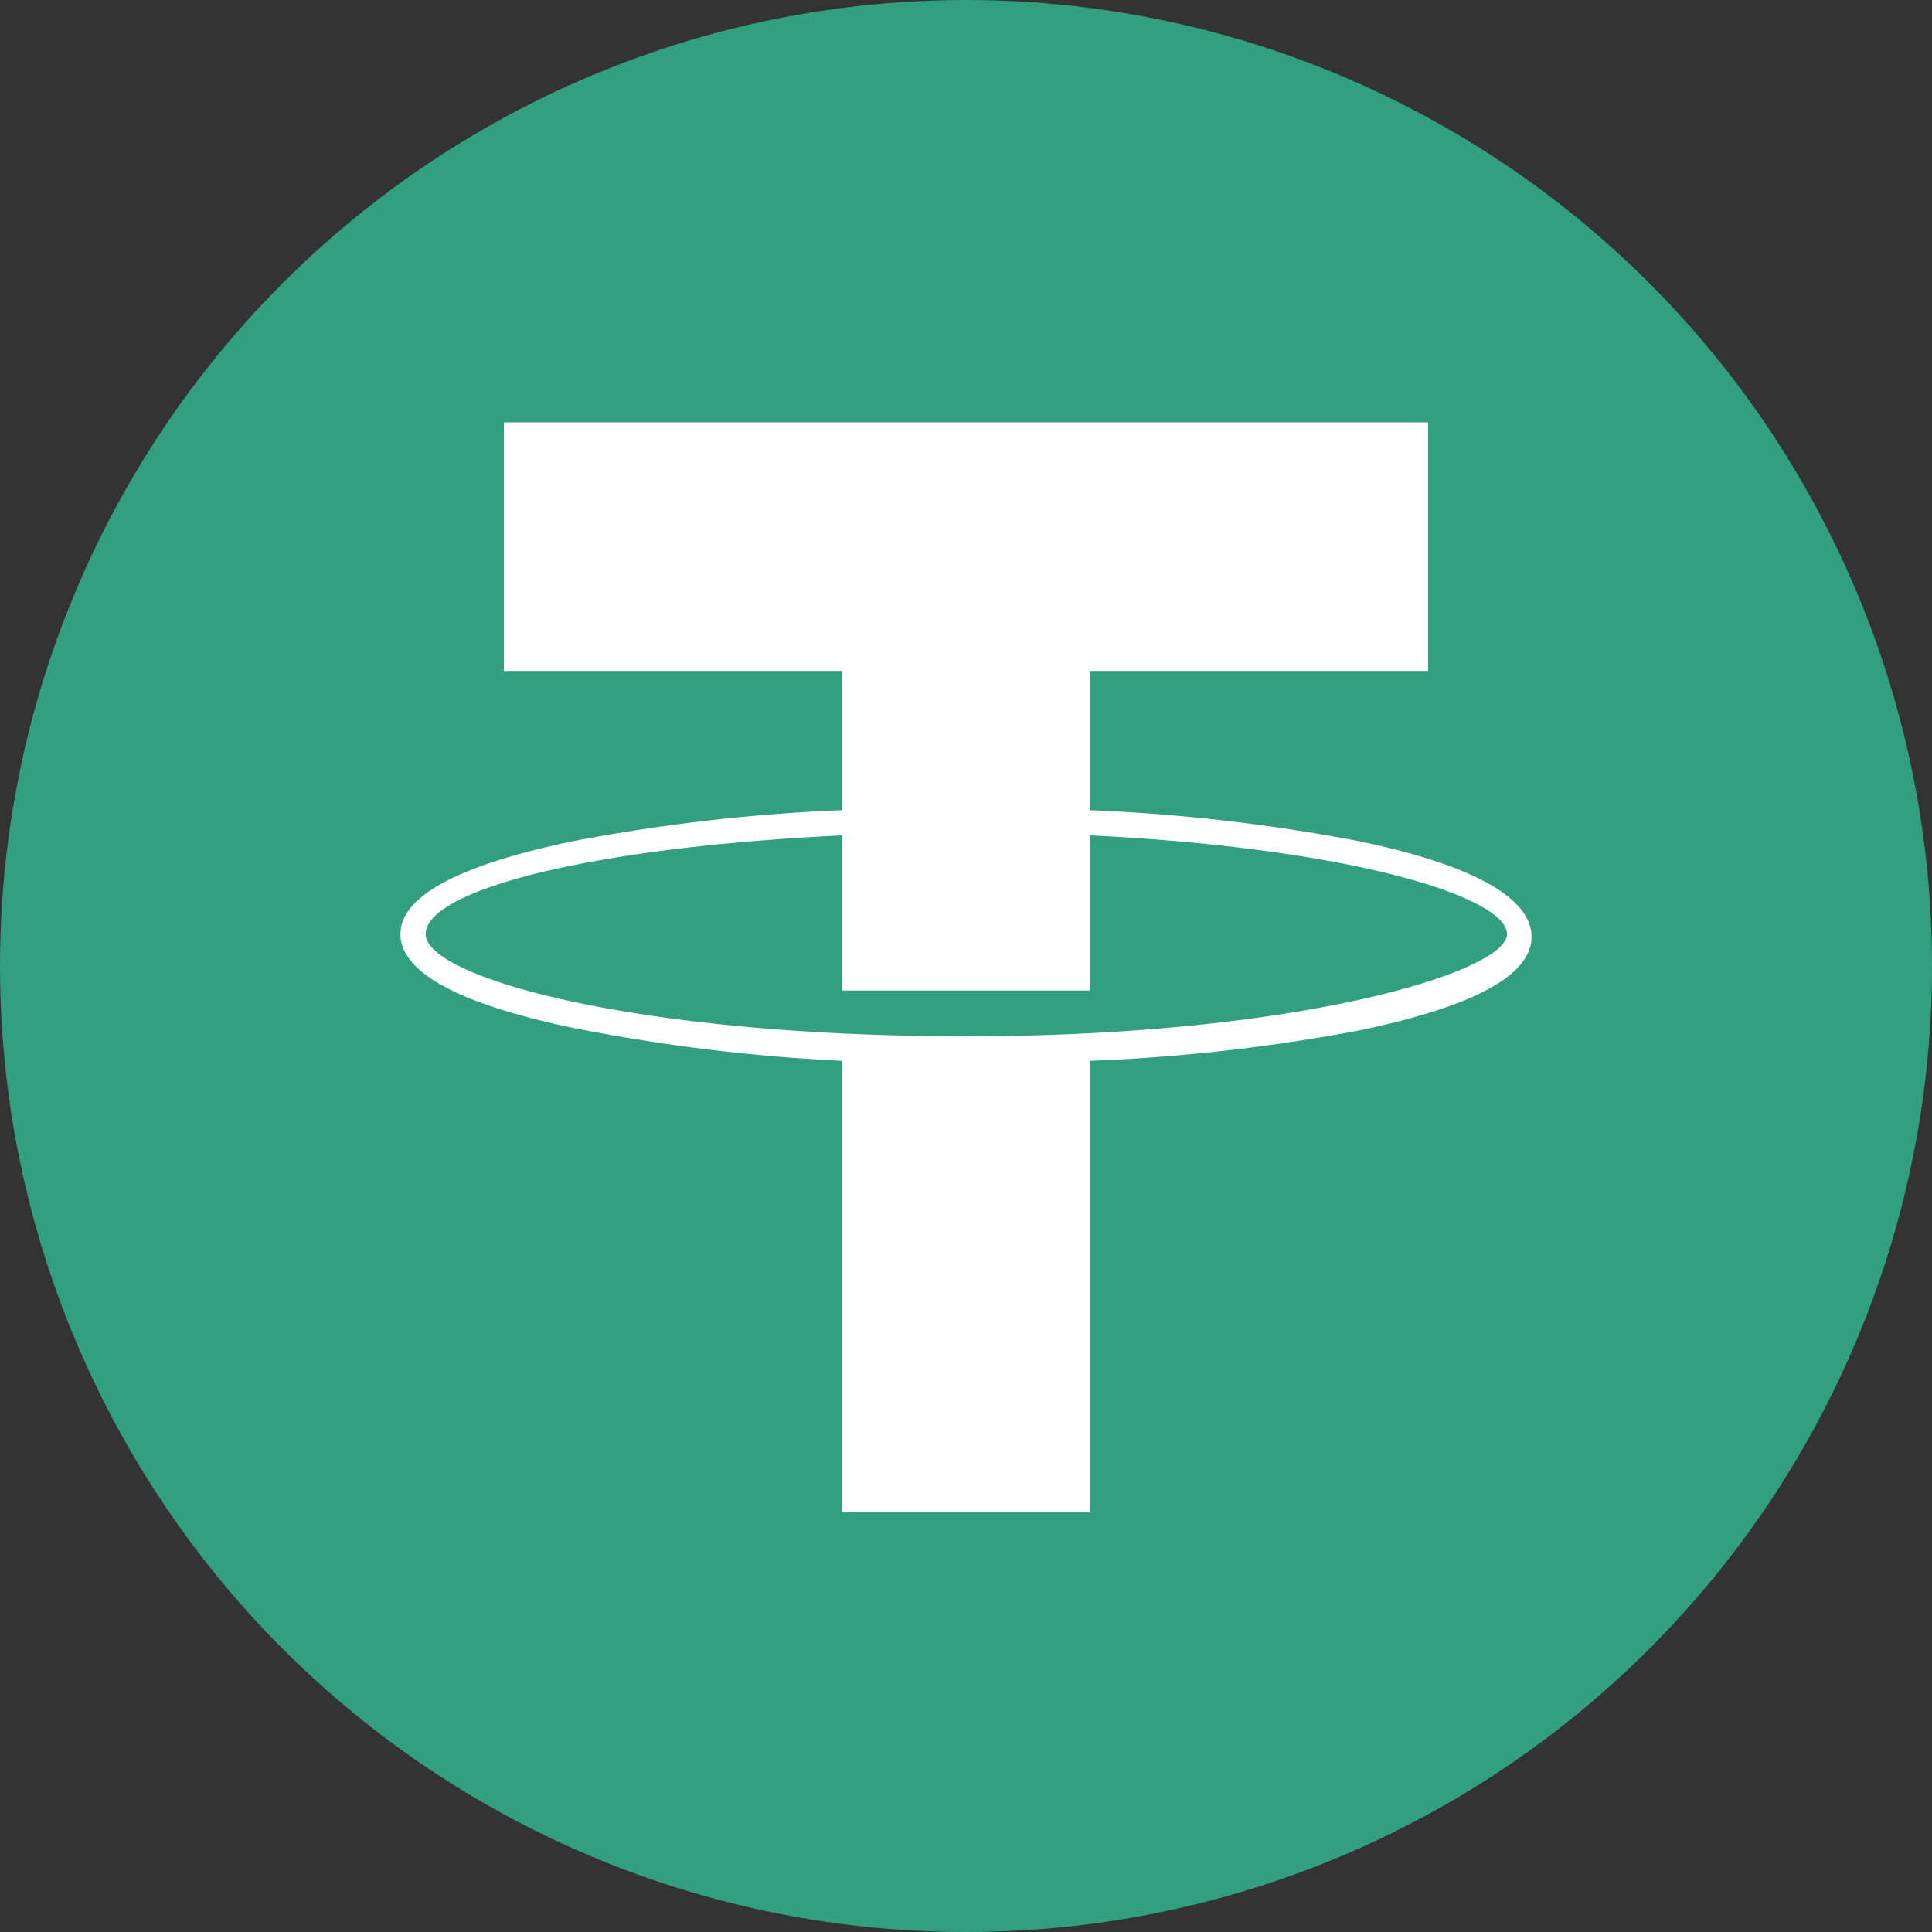
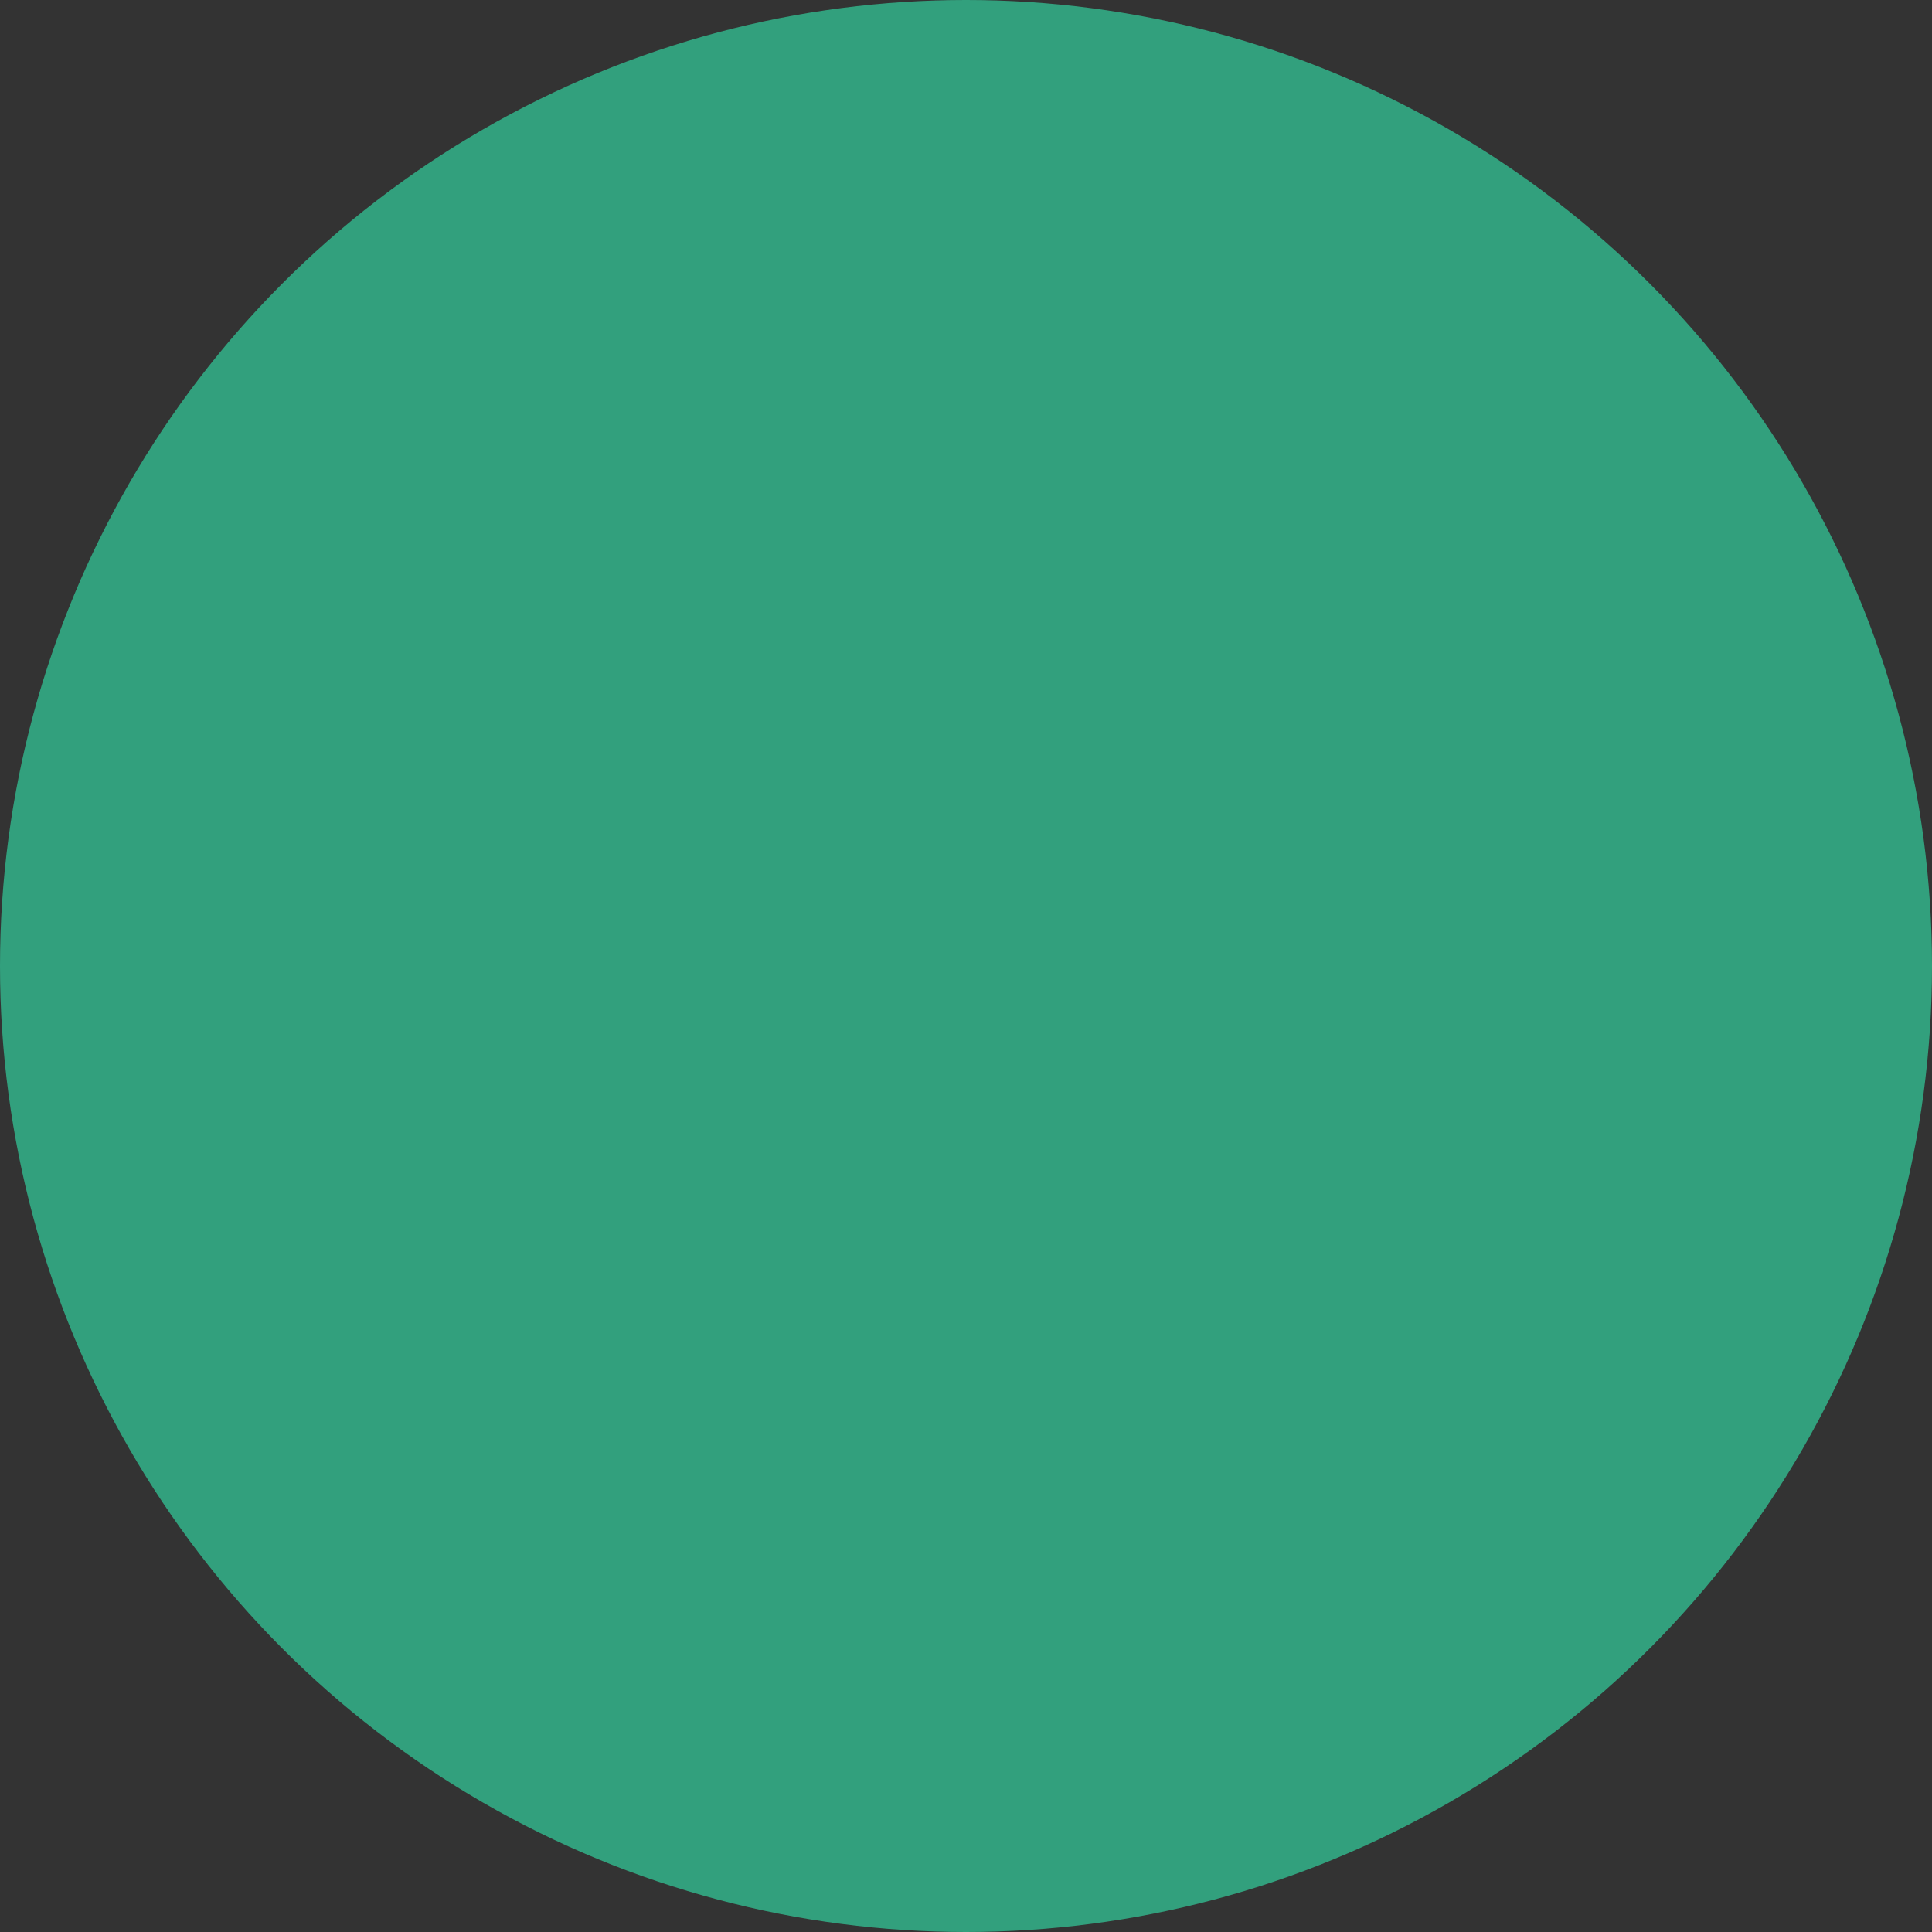
<svg xmlns="http://www.w3.org/2000/svg" id="图层_1" data-name="图层 1" viewBox="0 0 29.14 29.14">
  <rect x="0" y="0" width="29.14" height="29.14" fill="#333333" stroke="none" />
  <defs>
    <style>.cls-1{fill:#32a07d;}.cls-2{fill:#fff;}</style>
  </defs>
  <title>USDT</title>
  <circle class="cls-1" cx="14.57" cy="14.57" r="14.57" />
-   <path class="cls-2" d="M20.51,12.69a27.38,27.38,0,0,0-4.07-.47v-2.1h5.1V6.37H7.6v3.75h5.1v2.1a27.38,27.38,0,0,0-4.07.47c-1.72.36-2.59.83-2.59,1.4s.87,1.05,2.59,1.41A27.49,27.49,0,0,0,12.7,16v6.81h3.74V16a27.49,27.49,0,0,0,4.07-.46c1.72-.36,2.59-.83,2.59-1.41S22.23,13.05,20.51,12.69Zm-5.94,2.94c-5.05,0-8.15-.9-8.15-1.54s2.34-1.3,6.28-1.49v2.34h3.74V12.6c3.94.19,6.29.93,6.29,1.49S19.62,15.63,14.57,15.63Z" />
</svg>